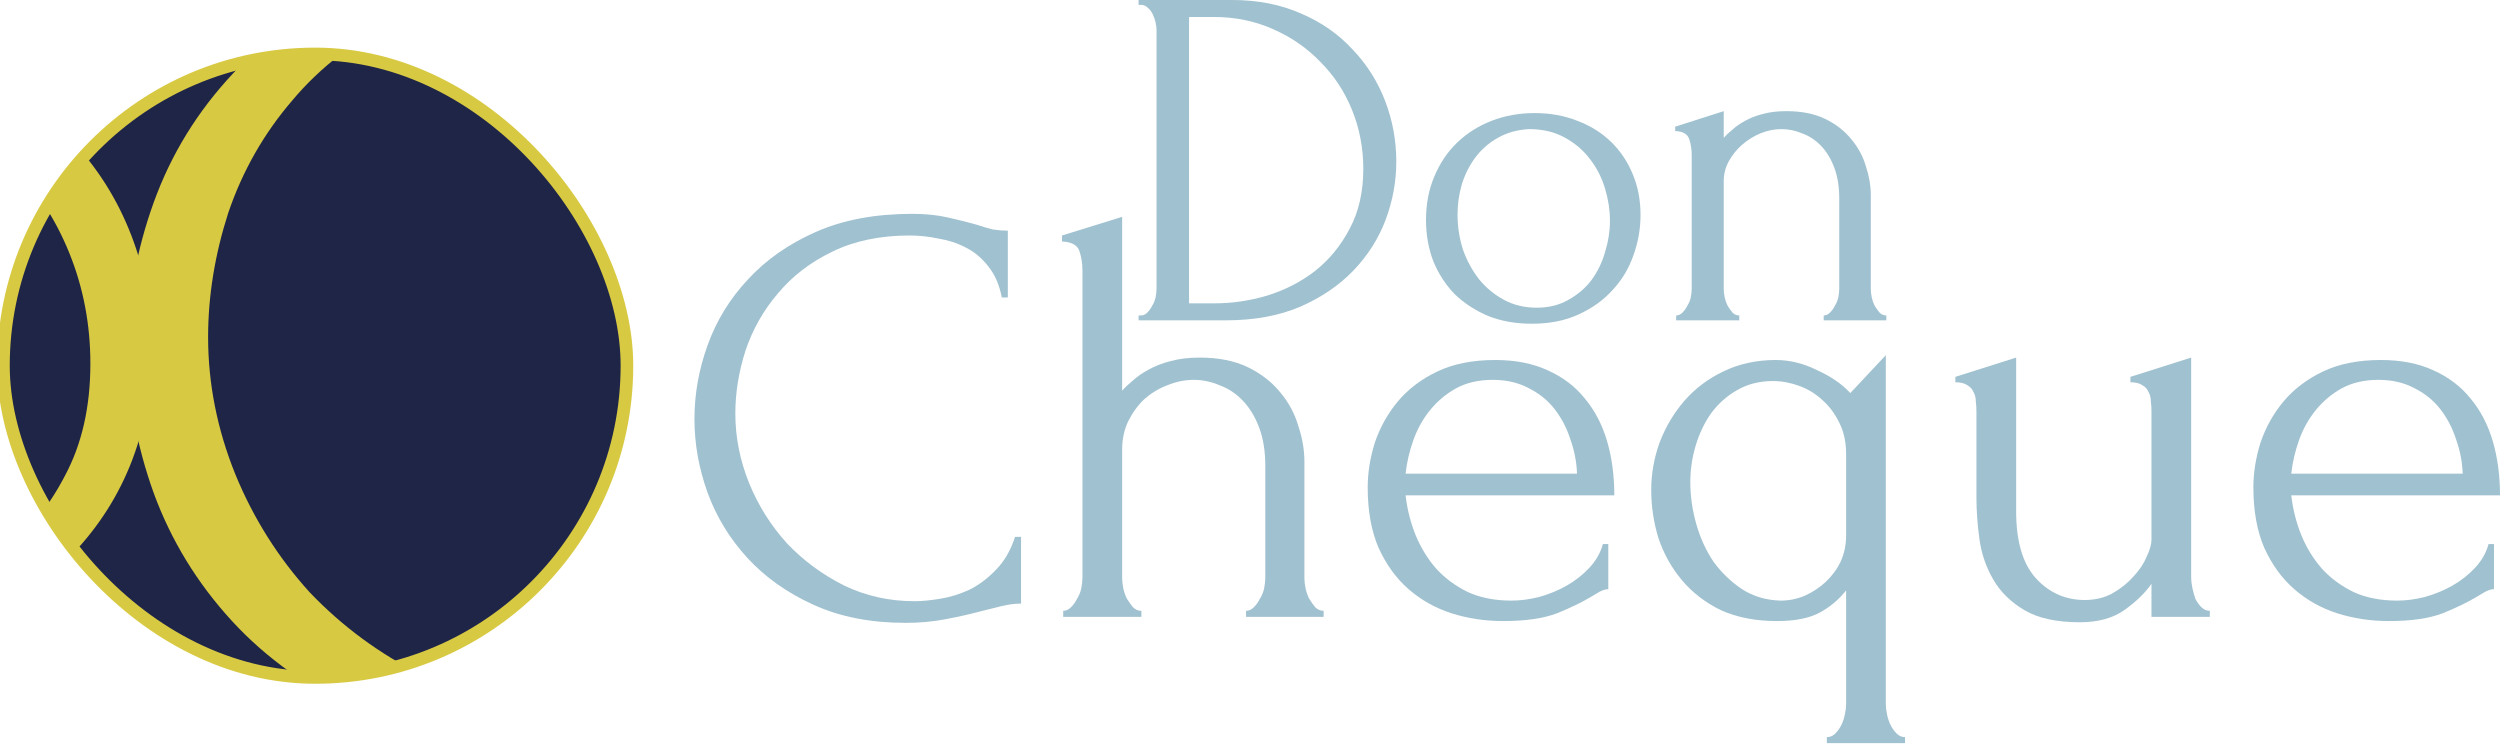
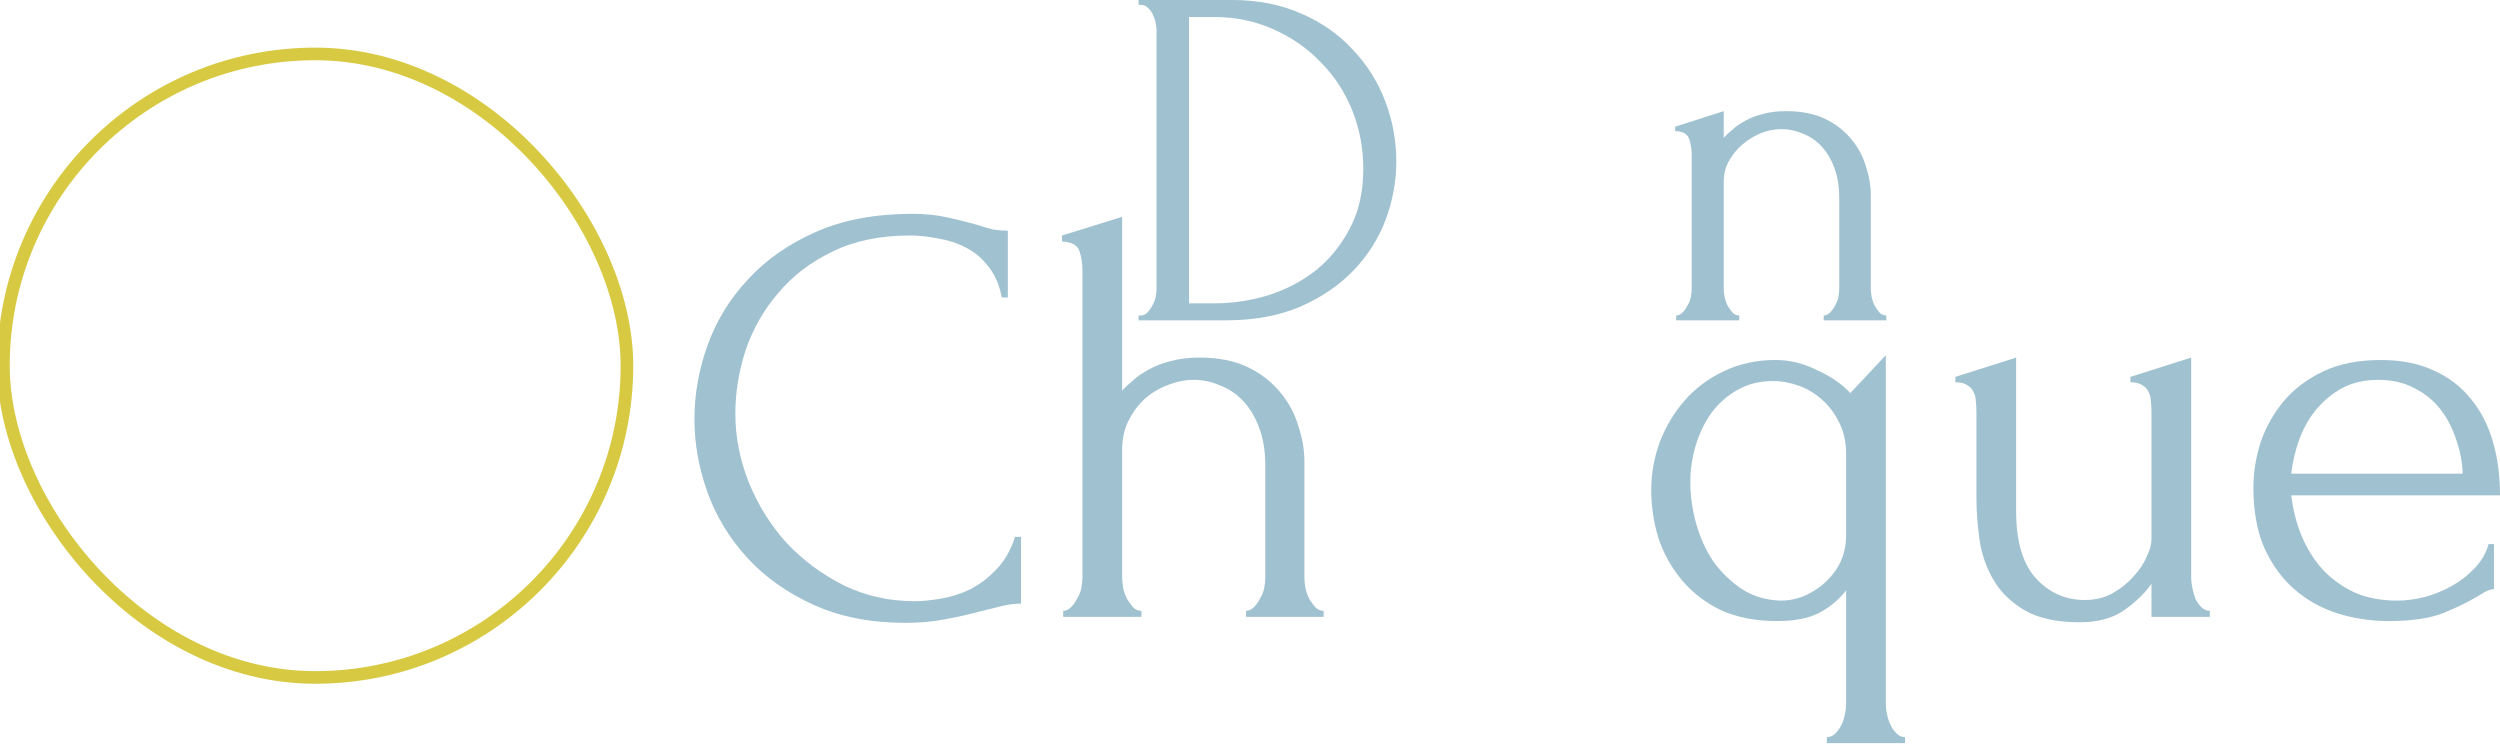
<svg xmlns="http://www.w3.org/2000/svg" width="198" height="59" viewBox="0 0 198 59" fill="none">
  <path d="M72.055 18.651C69.705 18.651 67.656 19.079 65.909 19.937C64.194 20.763 62.765 21.858 61.622 23.224C60.478 24.558 59.621 26.066 59.049 27.75C58.509 29.433 58.239 31.1 58.239 32.752C58.239 34.626 58.605 36.468 59.335 38.278C60.066 40.057 61.066 41.645 62.337 43.042C63.639 44.408 65.147 45.519 66.862 46.377C68.577 47.203 70.435 47.615 72.436 47.615C73.008 47.615 73.675 47.552 74.437 47.425C75.231 47.298 76.009 47.06 76.771 46.71C77.534 46.329 78.232 45.805 78.867 45.138C79.534 44.471 80.043 43.598 80.392 42.518H80.868V47.806C80.392 47.806 79.884 47.87 79.344 47.996C78.836 48.123 78.264 48.267 77.629 48.425C76.803 48.648 75.882 48.854 74.866 49.045C73.881 49.235 72.833 49.33 71.722 49.33C68.958 49.33 66.529 48.854 64.433 47.901C62.337 46.948 60.59 45.71 59.192 44.185C57.795 42.661 56.747 40.946 56.048 39.04C55.349 37.103 55 35.15 55 33.181C55 31.212 55.349 29.258 56.048 27.321C56.747 25.384 57.811 23.653 59.24 22.128C60.669 20.572 62.464 19.317 64.623 18.365C66.783 17.412 69.324 16.936 72.246 16.936C73.294 16.936 74.231 17.031 75.056 17.221C75.914 17.412 76.676 17.602 77.343 17.793C77.819 17.952 78.248 18.079 78.629 18.174C79.042 18.238 79.439 18.27 79.82 18.27V23.557H79.344C79.153 22.573 78.804 21.763 78.296 21.128C77.788 20.461 77.184 19.953 76.485 19.603C75.819 19.254 75.088 19.016 74.294 18.889C73.532 18.73 72.785 18.651 72.055 18.651Z" fill="#A0C1D0" />
  <path d="M103.309 45.757C103.309 46.011 103.34 46.297 103.404 46.615C103.467 46.901 103.563 47.171 103.69 47.425C103.849 47.679 104.007 47.901 104.166 48.092C104.357 48.282 104.579 48.378 104.833 48.378V48.854H98.688V48.378C98.91 48.378 99.116 48.282 99.307 48.092C99.498 47.901 99.656 47.679 99.783 47.425C99.942 47.171 100.053 46.901 100.117 46.615C100.18 46.297 100.212 46.011 100.212 45.757V36.897C100.212 35.753 100.053 34.753 99.736 33.895C99.418 33.038 98.989 32.323 98.45 31.751C97.909 31.18 97.29 30.767 96.591 30.513C95.925 30.227 95.242 30.084 94.543 30.084C93.844 30.084 93.146 30.227 92.447 30.513C91.78 30.767 91.177 31.132 90.637 31.608C90.128 32.085 89.7 32.672 89.35 33.371C89.033 34.038 88.874 34.785 88.874 35.61V45.757C88.874 46.011 88.906 46.297 88.969 46.615C89.033 46.901 89.128 47.171 89.255 47.425C89.414 47.679 89.573 47.901 89.731 48.092C89.922 48.282 90.144 48.378 90.398 48.378V48.854H84.205V48.378C84.428 48.378 84.634 48.282 84.825 48.092C85.015 47.901 85.174 47.679 85.301 47.425C85.46 47.171 85.571 46.901 85.634 46.615C85.698 46.297 85.73 46.011 85.73 45.757V21.414C85.73 20.874 85.65 20.366 85.492 19.889C85.333 19.413 84.872 19.159 84.11 19.127V18.651L88.874 17.174V30.942C89.096 30.688 89.382 30.418 89.731 30.132C90.081 29.814 90.494 29.528 90.97 29.274C91.478 28.988 92.05 28.766 92.685 28.607C93.352 28.417 94.13 28.321 95.019 28.321C96.512 28.321 97.782 28.576 98.831 29.084C99.879 29.592 100.736 30.259 101.403 31.084C102.07 31.878 102.546 32.768 102.832 33.752C103.15 34.705 103.309 35.642 103.309 36.563V45.757Z" fill="#A0C1D0" />
-   <path d="M111.323 39.231C111.45 40.342 111.72 41.406 112.133 42.423C112.546 43.407 113.086 44.281 113.753 45.043C114.451 45.805 115.293 46.424 116.277 46.901C117.262 47.345 118.405 47.568 119.707 47.568C120.406 47.568 121.137 47.472 121.899 47.282C122.693 47.06 123.423 46.758 124.09 46.377C124.757 45.996 125.345 45.535 125.853 44.995C126.393 44.423 126.758 43.788 126.949 43.09H127.377V46.663C127.187 46.663 126.965 46.726 126.71 46.853C126.488 46.98 126.218 47.139 125.901 47.33C125.265 47.711 124.408 48.123 123.328 48.568C122.248 48.981 120.819 49.188 119.041 49.188C117.611 49.188 116.246 48.981 114.944 48.568C113.673 48.155 112.546 47.52 111.561 46.663C110.577 45.805 109.783 44.709 109.179 43.376C108.607 42.042 108.322 40.454 108.322 38.611C108.322 37.436 108.512 36.245 108.893 35.039C109.306 33.832 109.91 32.752 110.704 31.799C111.529 30.814 112.577 30.02 113.848 29.417C115.118 28.814 116.643 28.512 118.421 28.512C120.009 28.512 121.391 28.782 122.566 29.322C123.773 29.862 124.757 30.608 125.519 31.561C126.313 32.514 126.901 33.641 127.282 34.943C127.663 36.245 127.854 37.675 127.854 39.231H111.323ZM118.231 30.084C117.119 30.084 116.15 30.306 115.325 30.751C114.531 31.196 113.848 31.767 113.276 32.466C112.704 33.165 112.26 33.959 111.942 34.848C111.625 35.737 111.418 36.627 111.323 37.516H124.9C124.868 36.595 124.694 35.69 124.376 34.8C124.09 33.911 123.677 33.117 123.138 32.418C122.598 31.72 121.915 31.164 121.089 30.751C120.263 30.306 119.31 30.084 118.231 30.084Z" fill="#A0C1D0" />
  <path d="M144.687 58.382C144.941 58.382 145.164 58.287 145.354 58.096C145.545 57.906 145.704 57.683 145.831 57.429C145.958 57.175 146.053 56.889 146.116 56.572C146.18 56.286 146.212 56.016 146.212 55.762V46.758C145.64 47.488 144.941 48.076 144.116 48.52C143.29 48.965 142.162 49.188 140.733 49.188C139.05 49.188 137.573 48.902 136.303 48.33C135.064 47.727 134.032 46.932 133.206 45.948C132.38 44.963 131.761 43.852 131.348 42.613C130.967 41.375 130.777 40.104 130.777 38.802C130.777 37.532 130.999 36.277 131.444 35.039C131.92 33.8 132.571 32.704 133.397 31.751C134.254 30.767 135.286 29.989 136.493 29.417C137.732 28.814 139.113 28.512 140.638 28.512C141.75 28.512 142.845 28.782 143.925 29.322C145.037 29.83 145.91 30.433 146.545 31.132L149.356 28.131V55.762C149.356 56.016 149.388 56.286 149.451 56.572C149.515 56.889 149.61 57.175 149.737 57.429C149.864 57.683 150.023 57.906 150.213 58.096C150.404 58.287 150.626 58.382 150.88 58.382V58.858H144.687V58.382ZM141.019 47.568C141.686 47.568 142.321 47.441 142.925 47.187C143.56 46.901 144.116 46.536 144.592 46.091C145.1 45.614 145.497 45.075 145.783 44.471C146.069 43.836 146.212 43.153 146.212 42.423V35.944C146.212 35.023 146.037 34.213 145.688 33.514C145.338 32.784 144.894 32.18 144.354 31.704C143.814 31.196 143.195 30.814 142.496 30.56C141.797 30.306 141.098 30.179 140.4 30.179C139.352 30.179 138.415 30.418 137.589 30.894C136.795 31.339 136.112 31.942 135.541 32.704C135.001 33.466 134.588 34.324 134.302 35.277C134.016 36.23 133.873 37.198 133.873 38.183C133.873 39.294 134.032 40.406 134.35 41.517C134.667 42.629 135.128 43.63 135.731 44.519C136.366 45.376 137.113 46.091 137.97 46.663C138.859 47.234 139.876 47.536 141.019 47.568Z" fill="#A0C1D0" />
  <path d="M173.541 45.757C173.541 45.98 173.573 46.25 173.636 46.567C173.7 46.853 173.779 47.139 173.875 47.425C174.002 47.679 174.161 47.901 174.351 48.092C174.542 48.282 174.764 48.378 175.018 48.378V48.854H170.397V46.234C169.921 46.932 169.222 47.615 168.301 48.282C167.38 48.949 166.189 49.283 164.728 49.283C162.886 49.283 161.425 48.965 160.345 48.33C159.265 47.695 158.439 46.885 157.868 45.9C157.296 44.916 156.931 43.852 156.772 42.709C156.613 41.533 156.534 40.438 156.534 39.421V32.609C156.534 32.323 156.518 32.053 156.486 31.799C156.486 31.513 156.423 31.259 156.296 31.037C156.2 30.814 156.042 30.64 155.819 30.513C155.597 30.354 155.279 30.275 154.867 30.275V29.846L159.678 28.321V40.469C159.678 42.883 160.202 44.662 161.25 45.805C162.298 46.948 163.585 47.52 165.109 47.52C165.935 47.52 166.665 47.345 167.3 46.996C167.967 46.615 168.523 46.17 168.968 45.662C169.444 45.154 169.794 44.63 170.016 44.09C170.27 43.55 170.397 43.105 170.397 42.756V32.609C170.397 32.323 170.381 32.053 170.349 31.799C170.349 31.513 170.286 31.259 170.159 31.037C170.064 30.814 169.905 30.64 169.682 30.513C169.46 30.354 169.142 30.275 168.73 30.275V29.846L173.541 28.321V45.757Z" fill="#A0C1D0" />
-   <path d="M181.469 39.231C181.596 40.342 181.866 41.406 182.279 42.423C182.692 43.407 183.232 44.281 183.899 45.043C184.597 45.805 185.439 46.424 186.424 46.901C187.408 47.345 188.551 47.568 189.854 47.568C190.552 47.568 191.283 47.472 192.045 47.282C192.839 47.06 193.57 46.758 194.236 46.377C194.903 45.996 195.491 45.535 195.999 44.995C196.539 44.423 196.904 43.788 197.095 43.09H197.524V46.663C197.333 46.663 197.111 46.726 196.857 46.853C196.634 46.98 196.364 47.139 196.047 47.33C195.412 47.711 194.554 48.123 193.474 48.568C192.394 48.981 190.965 49.188 189.187 49.188C187.758 49.188 186.392 48.981 185.09 48.568C183.819 48.155 182.692 47.52 181.707 46.663C180.723 45.805 179.929 44.709 179.325 43.376C178.754 42.042 178.468 40.454 178.468 38.611C178.468 37.436 178.658 36.245 179.039 35.039C179.452 33.832 180.056 32.752 180.85 31.799C181.676 30.814 182.724 30.02 183.994 29.417C185.264 28.814 186.789 28.512 188.567 28.512C190.155 28.512 191.537 28.782 192.712 29.322C193.919 29.862 194.903 30.608 195.666 31.561C196.46 32.514 197.047 33.641 197.428 34.943C197.809 36.245 198 37.675 198 39.231H181.469ZM188.377 30.084C187.265 30.084 186.297 30.306 185.471 30.751C184.677 31.196 183.994 31.767 183.422 32.466C182.851 33.165 182.406 33.959 182.088 34.848C181.771 35.737 181.564 36.627 181.469 37.516H195.046C195.015 36.595 194.84 35.69 194.522 34.8C194.236 33.911 193.824 33.117 193.284 32.418C192.744 31.72 192.061 31.164 191.235 30.751C190.409 30.306 189.457 30.084 188.377 30.084Z" fill="#A0C1D0" />
+   <path d="M181.469 39.231C181.596 40.342 181.866 41.406 182.279 42.423C182.692 43.407 183.232 44.281 183.899 45.043C184.597 45.805 185.439 46.424 186.424 46.901C187.408 47.345 188.551 47.568 189.854 47.568C190.552 47.568 191.283 47.472 192.045 47.282C192.839 47.06 193.57 46.758 194.236 46.377C194.903 45.996 195.491 45.535 195.999 44.995C196.539 44.423 196.904 43.788 197.095 43.09H197.524V46.663C197.333 46.663 197.111 46.726 196.857 46.853C196.634 46.98 196.364 47.139 196.047 47.33C195.412 47.711 194.554 48.123 193.474 48.568C192.394 48.981 190.965 49.188 189.187 49.188C187.758 49.188 186.392 48.981 185.09 48.568C183.819 48.155 182.692 47.52 181.707 46.663C180.723 45.805 179.929 44.709 179.325 43.376C178.754 42.042 178.468 40.454 178.468 38.611C178.468 37.436 178.658 36.245 179.039 35.039C179.452 33.832 180.056 32.752 180.85 31.799C181.676 30.814 182.724 30.02 183.994 29.417C185.264 28.814 186.789 28.512 188.567 28.512C190.155 28.512 191.537 28.782 192.712 29.322C193.919 29.862 194.903 30.608 195.666 31.561C196.46 32.514 197.047 33.641 197.428 34.943C197.809 36.245 198 37.675 198 39.231H181.469M188.377 30.084C187.265 30.084 186.297 30.306 185.471 30.751C184.677 31.196 183.994 31.767 183.422 32.466C182.851 33.165 182.406 33.959 182.088 34.848C181.771 35.737 181.564 36.627 181.469 37.516H195.046C195.015 36.595 194.84 35.69 194.522 34.8C194.236 33.911 193.824 33.117 193.284 32.418C192.744 31.72 192.061 31.164 191.235 30.751C190.409 30.306 189.457 30.084 188.377 30.084Z" fill="#A0C1D0" />
  <path d="M90.176 24.985H90.368C90.547 24.985 90.714 24.909 90.868 24.755C91.021 24.601 91.15 24.422 91.252 24.217C91.38 24.012 91.47 23.794 91.521 23.563C91.572 23.307 91.598 23.076 91.598 22.871V2.383C91.598 2.204 91.572 1.999 91.521 1.768C91.47 1.538 91.393 1.32 91.29 1.115C91.188 0.91 91.06 0.743 90.906 0.615C90.752 0.461 90.573 0.384 90.368 0.384H90.176V0H97.594C99.619 0 101.438 0.359 103.053 1.076C104.667 1.768 106.026 2.716 107.127 3.921C108.255 5.1 109.113 6.458 109.703 7.995C110.292 9.533 110.587 11.135 110.587 12.8C110.587 14.363 110.305 15.901 109.741 17.413C109.178 18.899 108.332 20.232 107.204 21.411C106.077 22.589 104.667 23.55 102.976 24.294C101.285 25.011 99.324 25.37 97.095 25.37H90.176V24.985ZM107.973 13.377C107.973 11.737 107.678 10.186 107.089 8.726C106.5 7.265 105.667 5.997 104.59 4.92C103.54 3.818 102.284 2.947 100.823 2.306C99.388 1.666 97.825 1.345 96.134 1.345H94.174V24.024H96.211C97.594 24.024 98.978 23.82 100.362 23.41C101.772 22.974 103.04 22.32 104.168 21.449C105.295 20.552 106.205 19.437 106.897 18.105C107.614 16.772 107.973 15.196 107.973 13.377Z" fill="#A0C1D0" />
-   <path d="M121.32 25.639C120.038 25.639 118.885 25.434 117.86 25.024C116.835 24.588 115.951 24.012 115.208 23.294C114.49 22.551 113.926 21.68 113.516 20.68C113.132 19.681 112.94 18.592 112.94 17.413C112.94 16.157 113.158 15.017 113.593 13.992C114.029 12.941 114.631 12.044 115.4 11.301C116.169 10.558 117.079 9.981 118.129 9.571C119.18 9.161 120.32 8.956 121.55 8.956C122.78 8.956 123.908 9.161 124.933 9.571C125.958 9.956 126.842 10.507 127.585 11.224C128.328 11.942 128.905 12.8 129.315 13.8C129.725 14.774 129.93 15.85 129.93 17.029C129.93 18.131 129.738 19.207 129.353 20.258C128.995 21.282 128.444 22.192 127.701 22.987C126.983 23.781 126.086 24.422 125.01 24.909C123.959 25.395 122.729 25.639 121.32 25.639ZM121.089 10.225C120.166 10.276 119.346 10.507 118.629 10.917C117.937 11.301 117.348 11.814 116.861 12.454C116.399 13.069 116.041 13.774 115.784 14.569C115.554 15.363 115.438 16.17 115.438 16.99C115.438 17.938 115.579 18.861 115.861 19.758C116.169 20.629 116.592 21.411 117.13 22.102C117.694 22.794 118.36 23.345 119.129 23.755C119.897 24.165 120.756 24.37 121.704 24.37C122.652 24.37 123.485 24.165 124.203 23.755C124.946 23.345 125.561 22.82 126.048 22.179C126.535 21.513 126.893 20.77 127.124 19.95C127.38 19.13 127.508 18.31 127.508 17.49C127.508 16.644 127.38 15.799 127.124 14.953C126.868 14.082 126.47 13.3 125.932 12.608C125.394 11.89 124.715 11.314 123.895 10.878C123.101 10.443 122.165 10.225 121.089 10.225Z" fill="#A0C1D0" />
  <path d="M148.167 22.871C148.167 23.076 148.193 23.307 148.244 23.563C148.295 23.794 148.372 24.012 148.475 24.217C148.603 24.422 148.731 24.601 148.859 24.755C149.013 24.909 149.192 24.985 149.397 24.985V25.37H144.438V24.985C144.618 24.985 144.784 24.909 144.938 24.755C145.092 24.601 145.22 24.422 145.322 24.217C145.451 24.012 145.54 23.794 145.592 23.563C145.643 23.307 145.668 23.076 145.668 22.871V15.722C145.668 14.799 145.54 13.992 145.284 13.3C145.028 12.608 144.682 12.031 144.246 11.57C143.811 11.109 143.311 10.776 142.747 10.571C142.209 10.34 141.658 10.225 141.094 10.225C140.53 10.225 139.967 10.34 139.403 10.571C138.865 10.801 138.378 11.109 137.942 11.493C137.532 11.852 137.186 12.288 136.904 12.8C136.648 13.287 136.52 13.8 136.52 14.338V22.871C136.52 23.076 136.546 23.307 136.597 23.563C136.648 23.794 136.725 24.012 136.827 24.217C136.956 24.422 137.084 24.601 137.212 24.755C137.366 24.909 137.545 24.985 137.75 24.985V25.37H132.753V24.985C132.932 24.985 133.099 24.909 133.253 24.755C133.406 24.601 133.534 24.422 133.637 24.217C133.765 24.012 133.855 23.794 133.906 23.563C133.957 23.307 133.983 23.076 133.983 22.871V12.262C133.983 11.826 133.919 11.416 133.791 11.032C133.663 10.622 133.291 10.404 132.676 10.379V10.033L136.52 8.803V10.917C136.699 10.712 136.93 10.494 137.212 10.263C137.494 10.007 137.827 9.776 138.211 9.571C138.621 9.341 139.083 9.161 139.595 9.033C140.133 8.879 140.761 8.803 141.479 8.803C142.683 8.803 143.708 9.008 144.554 9.418C145.399 9.828 146.091 10.366 146.629 11.032C147.168 11.673 147.552 12.39 147.783 13.185C148.039 13.953 148.167 14.709 148.167 15.453V22.871Z" fill="#A0C1D0" />
  <g clip-path="url(#clip0_3040_9290)">
-     <rect y="4" width="49.925" height="49.925" rx="24.963" fill="#1F2547" />
    <path d="M43.626 -1.007C39.009 -1.007 34.984 -0.165 31.552 1.52C28.182 3.142 25.374 5.295 23.128 7.978C20.881 10.599 19.197 13.563 18.073 16.87C17.012 20.178 16.482 23.454 16.482 26.698C16.482 30.38 17.2 33.999 18.635 37.556C20.07 41.051 22.036 44.171 24.532 46.916C27.09 49.599 30.054 51.783 33.424 53.468C36.793 55.091 40.444 55.902 44.375 55.902C45.498 55.902 46.809 55.777 48.306 55.528C49.866 55.278 51.395 54.81 52.893 54.123C54.39 53.375 55.763 52.345 57.011 51.035C58.322 49.724 59.32 48.008 60.006 45.887H60.942V56.276C60.006 56.276 59.008 56.401 57.947 56.651C56.949 56.9 55.826 57.181 54.578 57.493C52.955 57.93 51.145 58.336 49.149 58.71C47.214 59.084 45.155 59.272 42.971 59.272C37.542 59.272 32.769 58.336 28.65 56.464C24.532 54.592 21.1 52.158 18.354 49.163C15.608 46.167 13.549 42.798 12.176 39.054C10.804 35.247 10.117 31.41 10.117 27.541C10.117 23.672 10.804 19.834 12.176 16.028C13.549 12.222 15.64 8.821 18.448 5.826C21.256 2.768 24.781 0.303 29.024 -1.569C33.268 -3.441 38.26 -4.377 44.001 -4.377C46.06 -4.377 47.901 -4.19 49.523 -3.815C51.208 -3.441 52.706 -3.067 54.016 -2.692C54.952 -2.38 55.794 -2.131 56.543 -1.943C57.354 -1.819 58.134 -1.756 58.883 -1.756V8.634H57.947C57.573 6.699 56.886 5.108 55.888 3.86C54.889 2.55 53.704 1.551 52.331 0.865C51.021 0.178 49.586 -0.29 48.026 -0.539C46.528 -0.851 45.062 -1.007 43.626 -1.007Z" fill="#D8C943" />
    <path d="M-26.326 50.643H-25.965C-25.627 50.643 -25.314 50.498 -25.024 50.209C-24.735 49.92 -24.494 49.582 -24.301 49.197C-24.06 48.811 -23.891 48.401 -23.795 47.967C-23.698 47.485 -23.65 47.051 -23.65 46.665V8.119C-23.65 7.781 -23.698 7.395 -23.795 6.962C-23.891 6.528 -24.036 6.118 -24.229 5.732C-24.422 5.346 -24.663 5.033 -24.952 4.792C-25.241 4.503 -25.579 4.358 -25.965 4.358H-26.326V3.635H-12.368C-8.559 3.635 -5.136 4.31 -2.099 5.66C0.939 6.962 3.494 8.745 5.567 11.011C7.689 13.229 9.304 15.785 10.413 18.677C11.521 21.57 12.076 24.584 12.076 27.718C12.076 30.659 11.546 33.551 10.485 36.396C9.424 39.192 7.833 41.699 5.712 43.917C3.59 46.135 0.939 47.943 -2.243 49.341C-5.426 50.691 -9.114 51.366 -13.309 51.366H-26.326V50.643ZM7.158 28.802C7.158 25.717 6.604 22.8 5.495 20.052C4.386 17.303 2.819 14.917 0.794 12.892C-1.183 10.819 -3.545 9.179 -6.293 7.974C-8.993 6.769 -11.934 6.166 -15.117 6.166H-18.805V48.835H-14.972C-12.368 48.835 -9.765 48.449 -7.161 47.678C-4.51 46.858 -2.123 45.629 -0.002 43.989C2.12 42.302 3.831 40.205 5.133 37.698C6.483 35.191 7.158 32.225 7.158 28.802Z" fill="#D8C943" />
  </g>
  <rect x="0.272" y="4.272" width="49.382" height="49.382" rx="24.691" stroke="#D8C943" strokeWidth="0.544" />
  <defs>
    <clipPath id="clip0_3040_9290">
-       <rect y="4" width="49.925" height="49.925" rx="24.963" fill="white" />
-     </clipPath>
+       </clipPath>
  </defs>
</svg>